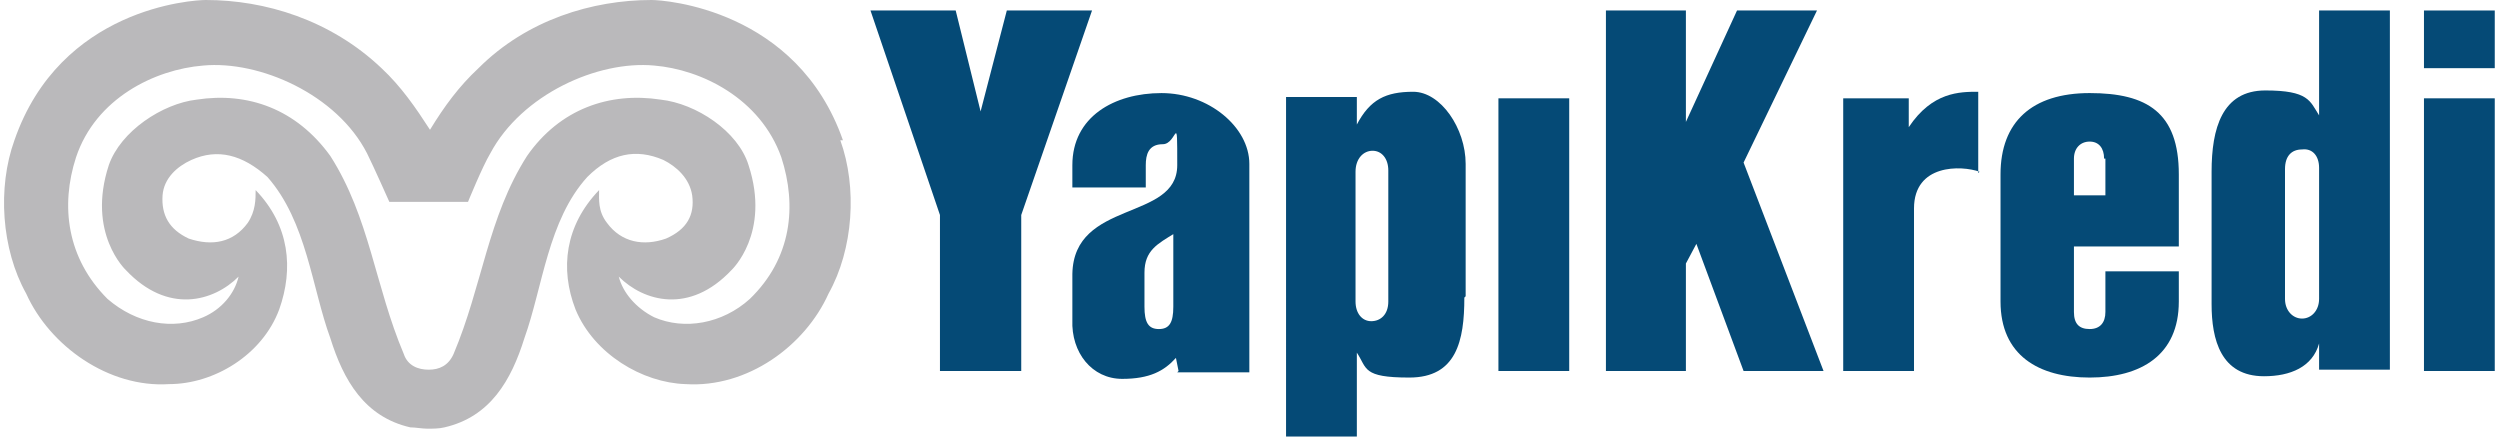
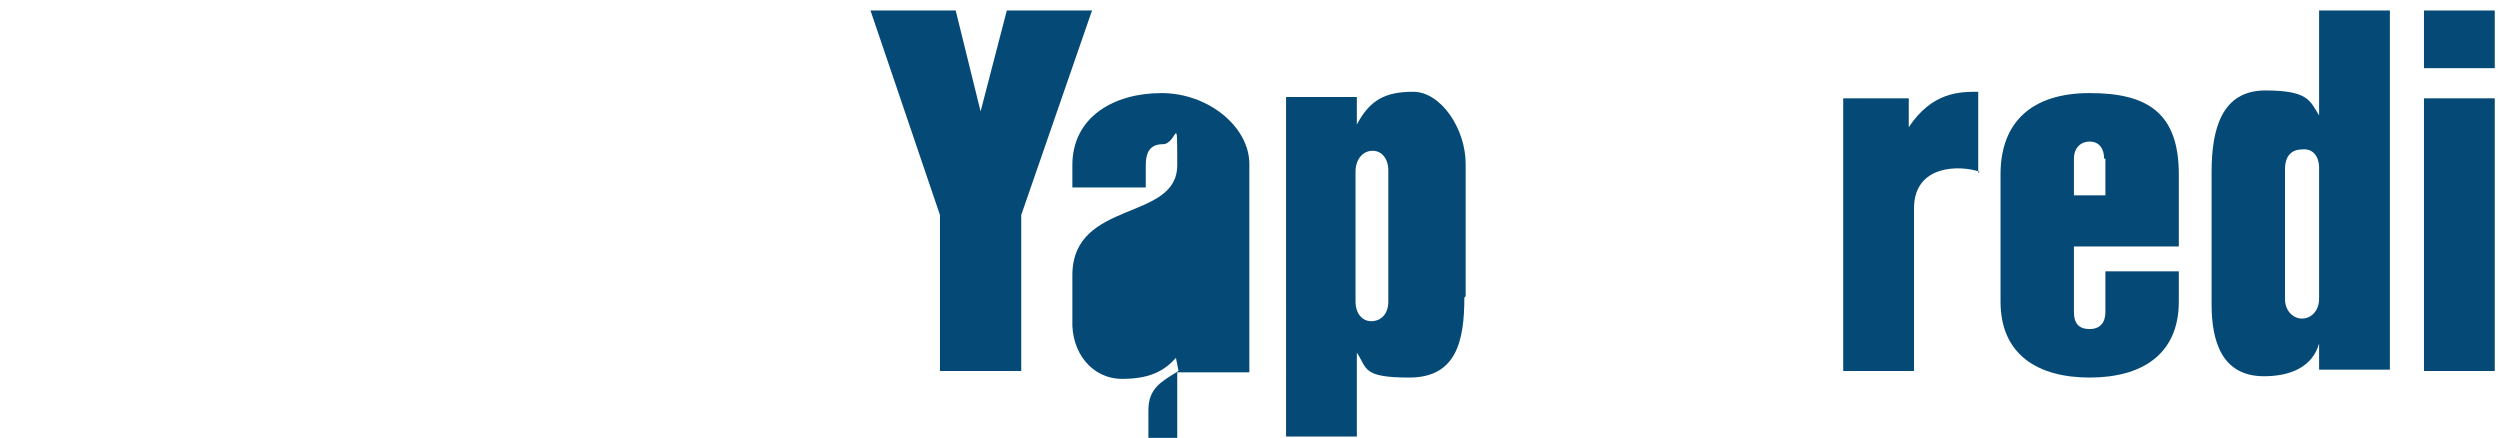
<svg xmlns="http://www.w3.org/2000/svg" id="Layer_1" version="1.1" viewBox="0 0 190.7 33.4">
  <defs>
    <style>
      .st0 {
        fill: #054a76;
      }

      .st1 {
        fill: #bab9bb;
      }
    </style>
  </defs>
  <rect class="st0" x="184.9" y=".8" width="5.4" height="4.4" />
-   <path class="st0" d="M89.9,28.3l-.2-1c-.9,1-2,1.6-4.1,1.6-2.3,0-3.9-2-3.8-4.5v-3.5c.1-5.7,8-4,8-8.3s0-1.6-1.1-1.6-1.3.8-1.3,1.6v1.7h-5.6v-1.7c0-3.7,3.2-5.5,6.8-5.5s6.7,2.6,6.7,5.4v15.9h-5.5ZM89.6,17.8c-1.3.8-2.3,1.3-2.3,3v2.6c0,1.2.3,1.7,1.1,1.7s1.1-.5,1.1-1.7v-5.6Z" />
+   <path class="st0" d="M89.9,28.3l-.2-1c-.9,1-2,1.6-4.1,1.6-2.3,0-3.9-2-3.8-4.5v-3.5c.1-5.7,8-4,8-8.3s0-1.6-1.1-1.6-1.3.8-1.3,1.6v1.7h-5.6v-1.7c0-3.7,3.2-5.5,6.8-5.5s6.7,2.6,6.7,5.4v15.9h-5.5Zc-1.3.8-2.3,1.3-2.3,3v2.6c0,1.2.3,1.7,1.1,1.7s1.1-.5,1.1-1.7v-5.6Z" />
  <path class="st0" d="M111.7,22.7c0,3.3-.6,6.1-4.2,6.1s-3.2-.7-4-1.9v6.4h-5.4V7.4h5.4v2.1c1-1.9,2.2-2.5,4.3-2.5s4,2.8,4,5.5v10.1h0ZM105.9,13c0-.9-.5-1.5-1.2-1.5s-1.3.6-1.3,1.6v9.9c0,.9.5,1.5,1.2,1.5s1.3-.5,1.3-1.5v-9.9Z" />
-   <rect class="st0" x="114.3" y="7.5" width="5.4" height="20.8" />
-   <polygon class="st0" points="133 28.3 129.4 18.6 128.6 20.1 128.6 28.3 122.5 28.3 122.5 .8 128.6 .8 128.6 9.3 132.5 .8 138.6 .8 133 12.4 139.1 28.3 133 28.3" />
  <path class="st0" d="M151,13.1c-1.4-.5-5-.6-5,2.8v12.4h-5.4V7.5h5v2.2c1.8-2.7,3.9-2.7,5.3-2.7v6.2h0Z" />
  <path class="st0" d="M166.2,23c0,4.1-2.9,5.8-6.8,5.8s-6.8-1.7-6.8-5.8v-9.7c0-4,2.4-6.2,6.8-6.2s6.8,1.5,6.8,6.2v5.5h-8v5c0,.9.4,1.3,1.2,1.3s1.2-.5,1.2-1.3v-3.1h5.6v2.4h0ZM160.5,12.1c0-.8-.4-1.3-1.1-1.3s-1.2.5-1.2,1.3v2.8h2.4v-2.8Z" />
  <path class="st0" d="M176.9,28.3v-2.1c-.5,1.8-2.2,2.5-4.2,2.5-3.3,0-4-2.8-4-5.5v-10.1c0-3.3.8-6.2,4.1-6.2s3.4.8,4.1,1.9V.8h5.4v27.4h-5.4ZM176.9,12.8c0-.9-.5-1.5-1.3-1.4-.8,0-1.3.5-1.3,1.5v9.9c0,.9.6,1.5,1.3,1.5s1.3-.6,1.3-1.5v-9.9Z" />
  <rect class="st0" x="184.9" y="7.5" width="5.4" height="20.8" />
  <polygon class="st0" points="77.9 16.4 77.9 28.3 71.7 28.3 71.7 16.4 66.4 .8 72.9 .8 74.8 8.5 76.8 .8 83.3 .8 77.9 16.4" />
-   <path class="st1" d="M57.2,22.8c-2.1,1.9-5,2.4-7.3,1.4-1.4-.7-2.4-1.9-2.7-3.1,1.9,1.9,5.4,2.9,8.6-.5,0,0,3-2.8,1.3-8-.8-2.6-4-4.7-6.7-5-3.9-.6-7.7.7-10.2,4.3-3,4.7-3.4,9.9-5.6,15.1-.4.9-1.1,1.2-1.9,1.2h0c-.8,0-1.6-.3-1.9-1.2-2.2-5.2-2.6-10.4-5.6-15.1-2.6-3.6-6.3-4.9-10.2-4.3-2.6.3-5.8,2.4-6.7,5-1.7,5.2,1.3,8,1.3,8,3.2,3.4,6.7,2.4,8.6.5-.3,1.3-1.3,2.5-2.7,3.1-2.3,1-5.1.5-7.3-1.4-3.1-3.1-3.6-7.1-2.4-10.8,1.5-4.5,6-6.7,9.7-7,4.3-.4,10.2,2.2,12.5,6.7.5,1,1.7,3.7,1.7,3.7h3s3,0,3,0c0,0,1.1-2.7,1.7-3.7,2.4-4.5,8.2-7.1,12.5-6.7,3.6.3,8.1,2.5,9.7,7,1.2,3.7.8,7.7-2.4,10.8M64.3,10.7C60.8.7,50.7,0,49.7,0c-4.5,0-9.5,1.5-13.2,5.2-1.5,1.4-2.6,2.9-3.7,4.7h0s0,0,0,0c-1.1-1.7-2.2-3.3-3.7-4.7C25.2,1.5,20.2,0,15.7,0c-1,0-11.1.6-14.6,10.7-1.3,3.6-1,8.3.9,11.7,1.8,4,6.3,7.2,10.9,6.9,3.4,0,7.1-2.2,8.4-5.7,1.1-3.1.8-6.4-1.8-9.1,0,.7,0,1.6-.6,2.5-1.1,1.5-2.7,1.8-4.5,1.2-1.5-.7-2.1-1.8-2-3.3.1-1.3,1.1-2.2,2.2-2.7,2-.9,3.9-.4,5.8,1.3,3,3.4,3.4,8.5,4.8,12.3,1,3.2,2.6,6,6.1,6.8.4,0,.9.1,1.3.1h0c.4,0,.9,0,1.3-.1,3.5-.8,5.1-3.6,6.1-6.8,1.4-3.9,1.8-9,4.8-12.3,1.8-1.8,3.7-2.2,5.8-1.3,1,.5,2,1.4,2.2,2.7.2,1.5-.4,2.6-2,3.3-1.7.6-3.4.3-4.5-1.2-.7-.9-.6-1.8-.6-2.5-2.6,2.7-3,6-1.8,9.1,1.4,3.4,5.1,5.6,8.4,5.7,4.7.3,9.1-2.9,10.9-6.9,1.9-3.4,2.2-8.1.9-11.7M32.7,0h0s0,0,0,0c0,0,0,0,0,0" />
</svg>